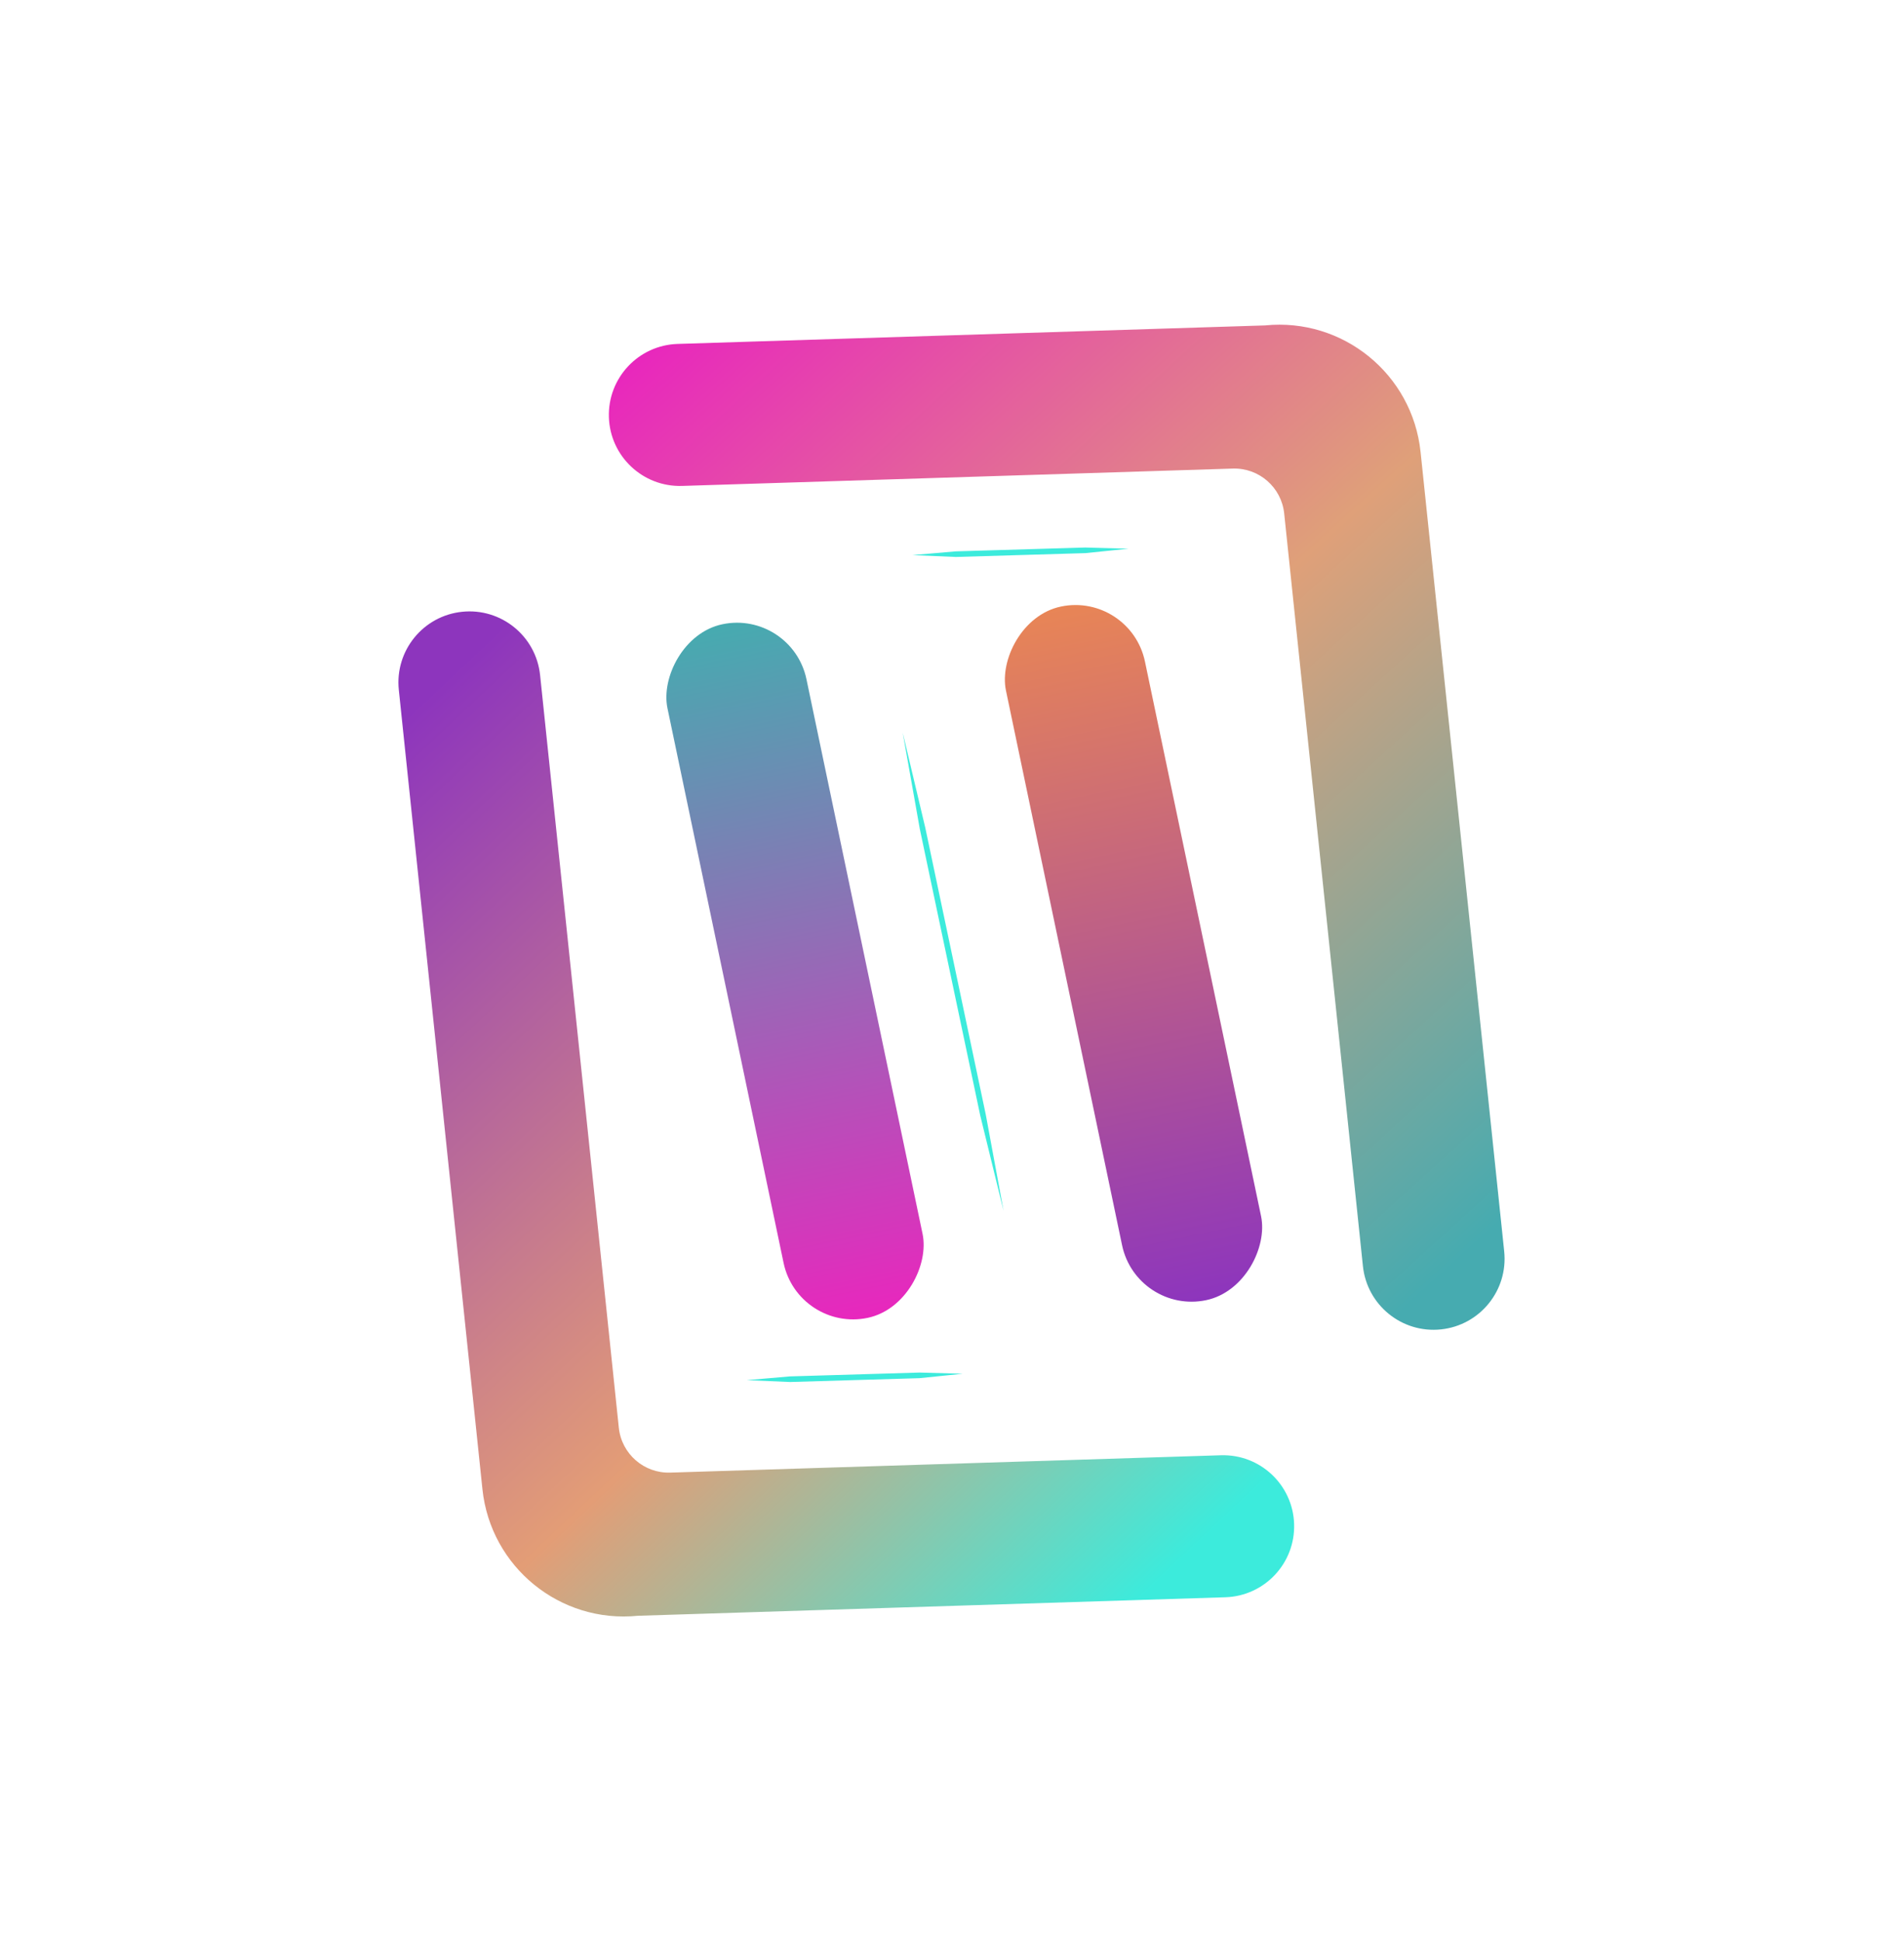
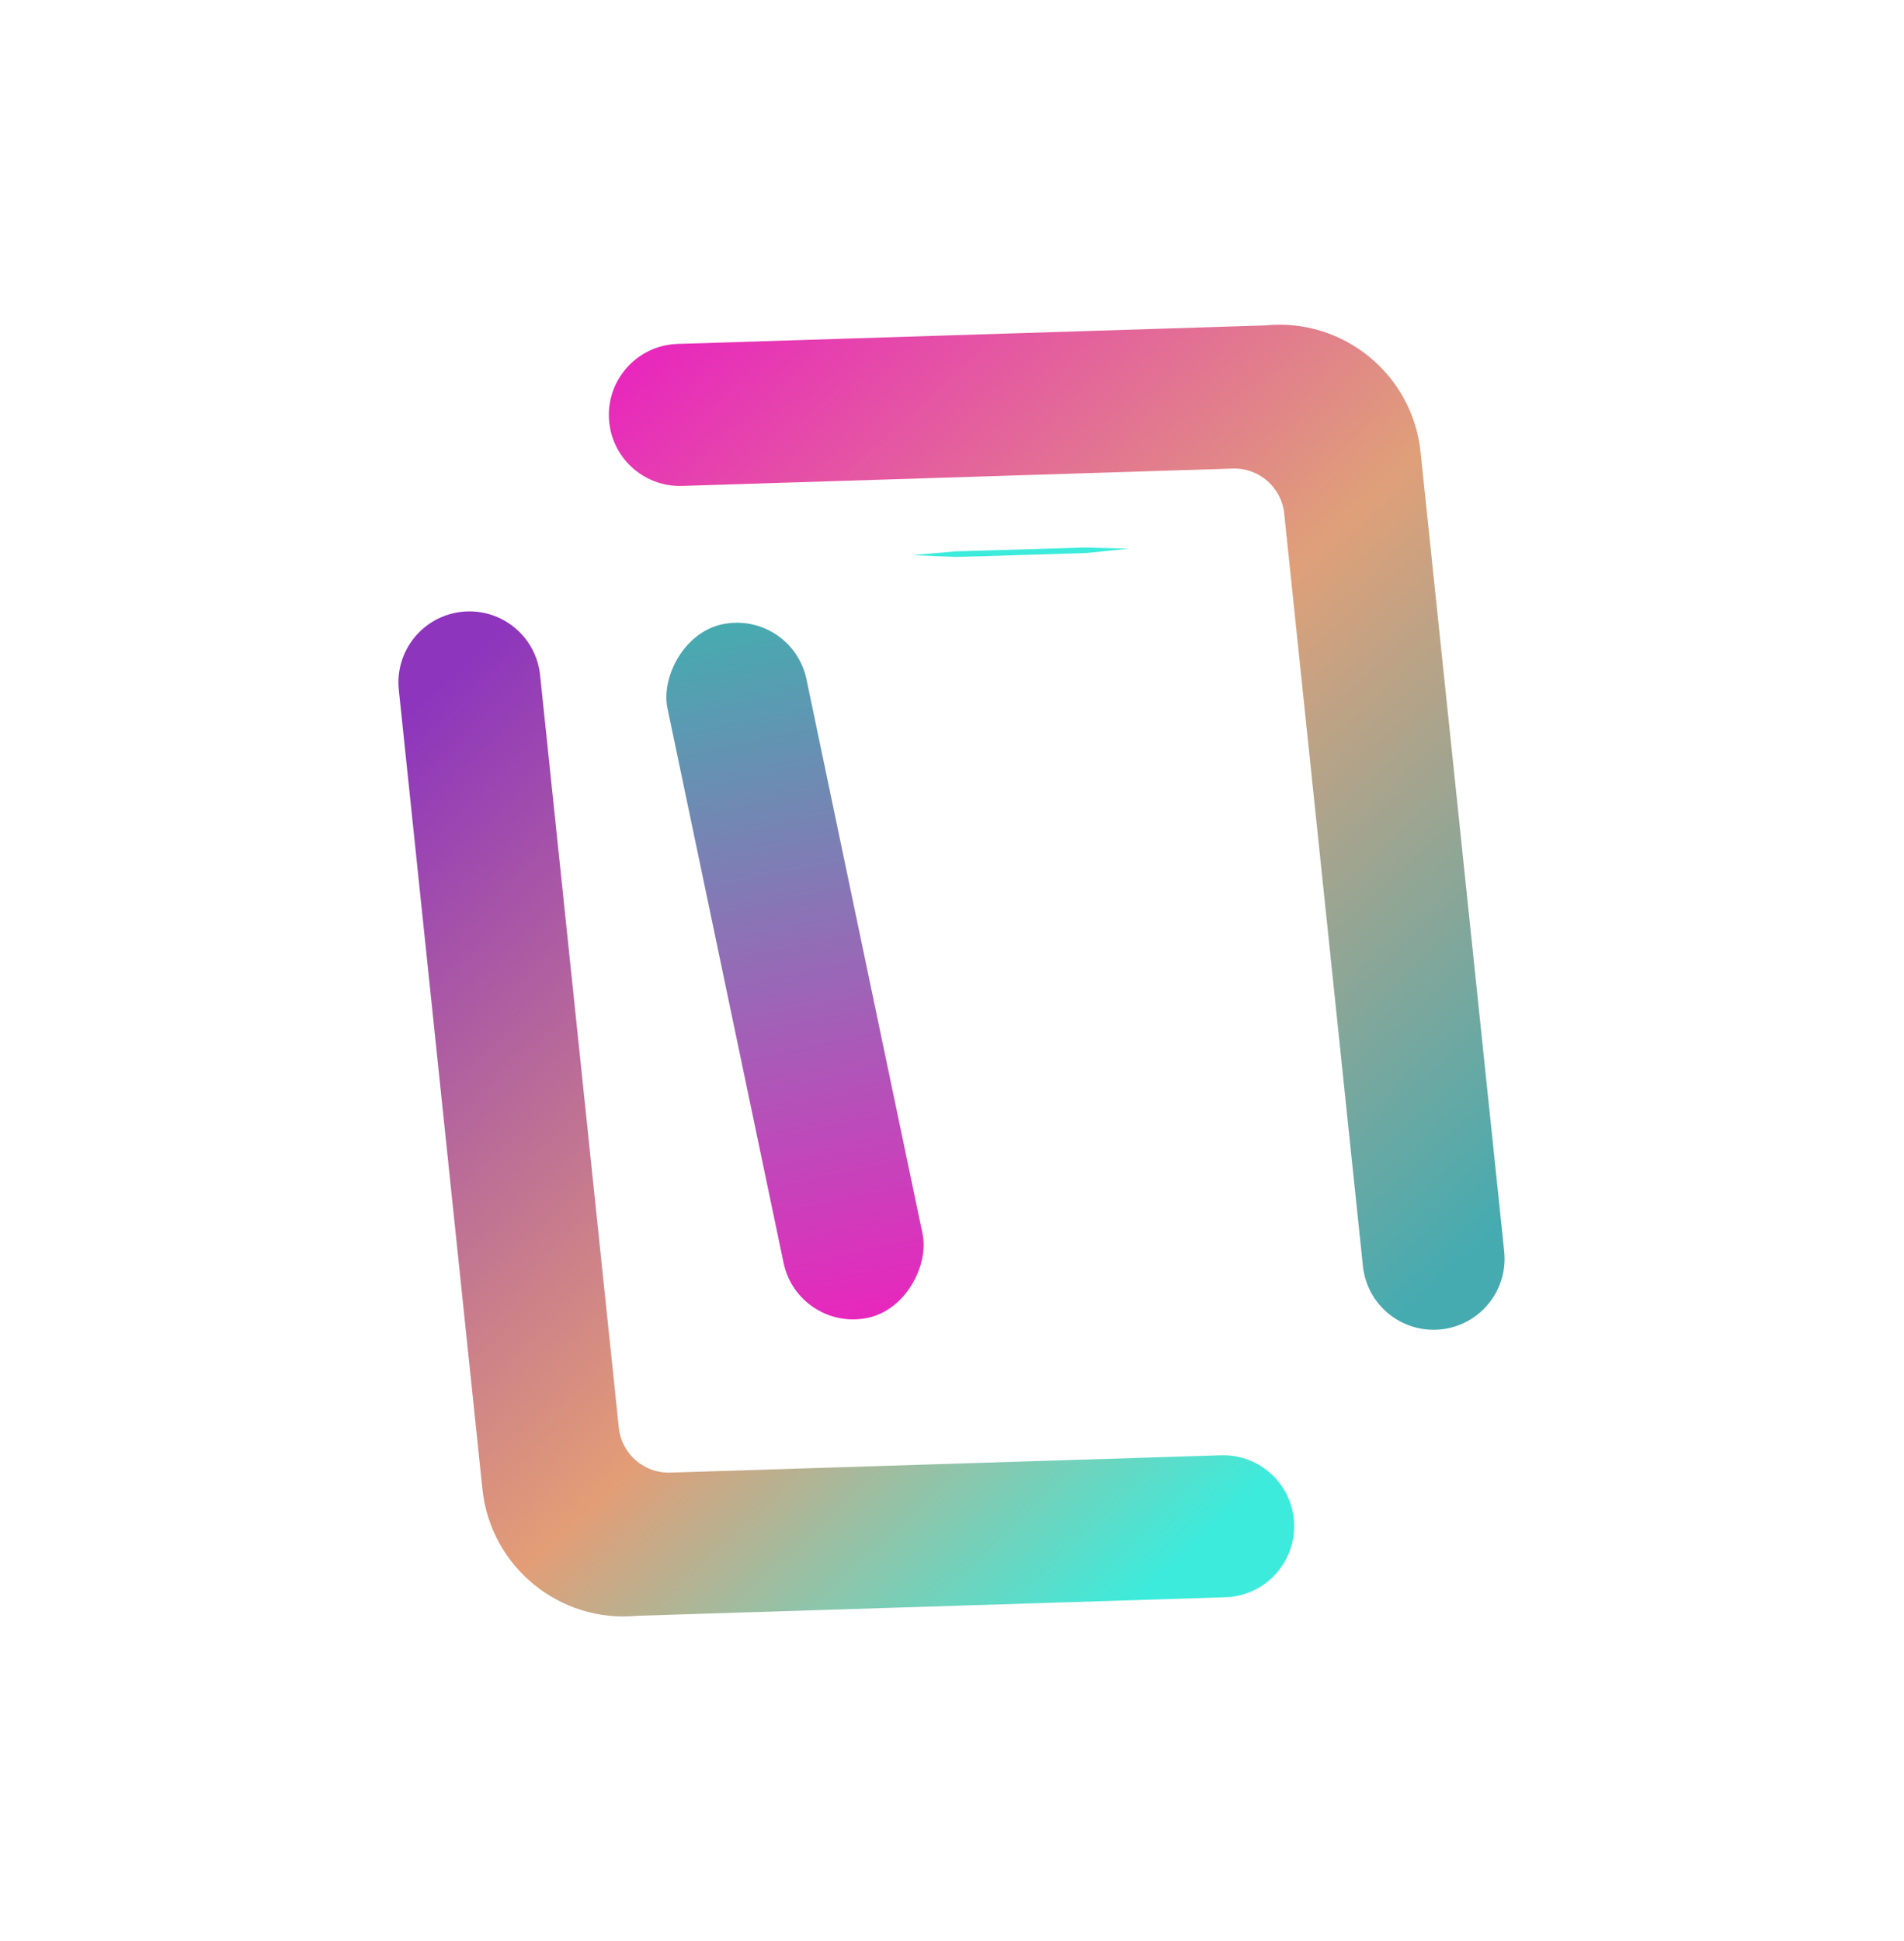
<svg xmlns="http://www.w3.org/2000/svg" width="570" height="581" viewBox="0 0 570 581" fill="none">
  <path d="M378.714 97.396C402.009 95.043 422.837 111.973 425.276 135.278L450.309 374.533C451.531 386.212 443.054 396.67 431.375 397.891C419.697 399.113 409.239 390.637 408.017 378.958L384.447 153.675C383.628 145.857 376.913 139.996 369.055 140.244L204.203 145.439C192.467 145.809 182.653 136.595 182.283 124.859C181.913 113.122 191.127 103.308 202.864 102.938L378.714 97.396Z" fill="url(#paint0_linear_1_51)" />
  <path d="M190.988 483.604C167.694 485.957 146.865 469.027 144.427 445.722L119.394 206.467C118.172 194.788 126.649 184.33 138.327 183.109C150.005 181.887 160.463 190.363 161.685 202.042L185.256 427.325C186.074 435.143 192.79 441.004 200.647 440.756L365.499 435.561C377.236 435.191 387.05 444.405 387.42 456.141C387.79 467.878 378.575 477.692 366.839 478.062L190.988 483.604Z" fill="url(#paint1_linear_1_51)" />
  <rect width="42.497" height="212.055" rx="21.248" transform="matrix(-0.979 0.205 0.205 0.979 237.071 182.482)" fill="url(#paint2_linear_1_51)" />
-   <rect width="42.497" height="212.055" rx="21.248" transform="matrix(-0.979 0.205 0.205 0.979 338.406 177.187)" fill="url(#paint3_linear_1_51)" />
-   <path d="M290.755 312.945C290.755 312.944 290.755 312.944 290.755 312.943L281.357 268.392C281.357 268.391 281.357 268.39 281.357 268.39L277.002 247.743L270.234 219.231L275.359 248.09L293.468 333.938L300.436 362.408L295.11 333.591L290.755 312.945Z" fill="#3CEBDC" />
  <path d="M295.439 164.746C295.439 164.746 295.44 164.746 295.44 164.746L315.563 164.149C315.563 164.149 315.563 164.149 315.564 164.149L324.889 163.873L337.858 164.226L324.939 165.55L286.163 166.701L273.188 166.144L286.114 165.023L295.439 164.746Z" fill="#3CEBDC" />
-   <path d="M245.806 411.681C245.806 411.681 245.806 411.681 245.807 411.681L265.93 411.084C265.93 411.084 265.93 411.084 265.93 411.084L275.256 410.808L288.225 411.16L275.306 412.485L236.53 413.635L223.555 413.079L236.48 411.958L245.806 411.681Z" fill="#3CEBDC" />
  <defs>
    <linearGradient id="paint0_linear_1_51" x1="433.381" y1="379.997" x2="187.638" y2="109.912" gradientUnits="userSpaceOnUse">
      <stop stop-color="#46ABB0" />
      <stop offset="0.511" stop-color="#DFA079" />
      <stop offset="1" stop-color="#E827BD" />
    </linearGradient>
    <linearGradient id="paint1_linear_1_51" x1="130.476" y1="205.722" x2="365.484" y2="455.768" gradientUnits="userSpaceOnUse">
      <stop stop-color="#8D35BD" />
      <stop offset="0.611" stop-color="#E39D76" />
      <stop offset="1" stop-color="#3CEBDC" />
    </linearGradient>
    <linearGradient id="paint2_linear_1_51" x1="21.248" y1="0" x2="21.248" y2="212.055" gradientUnits="userSpaceOnUse">
      <stop stop-color="#46ABB0" />
      <stop offset="1" stop-color="#E827BD" />
    </linearGradient>
    <linearGradient id="paint3_linear_1_51" x1="21.248" y1="0" x2="21.248" y2="212.055" gradientUnits="userSpaceOnUse">
      <stop stop-color="#E88556" />
      <stop offset="1" stop-color="#8D35BD" />
    </linearGradient>
  </defs>
</svg>